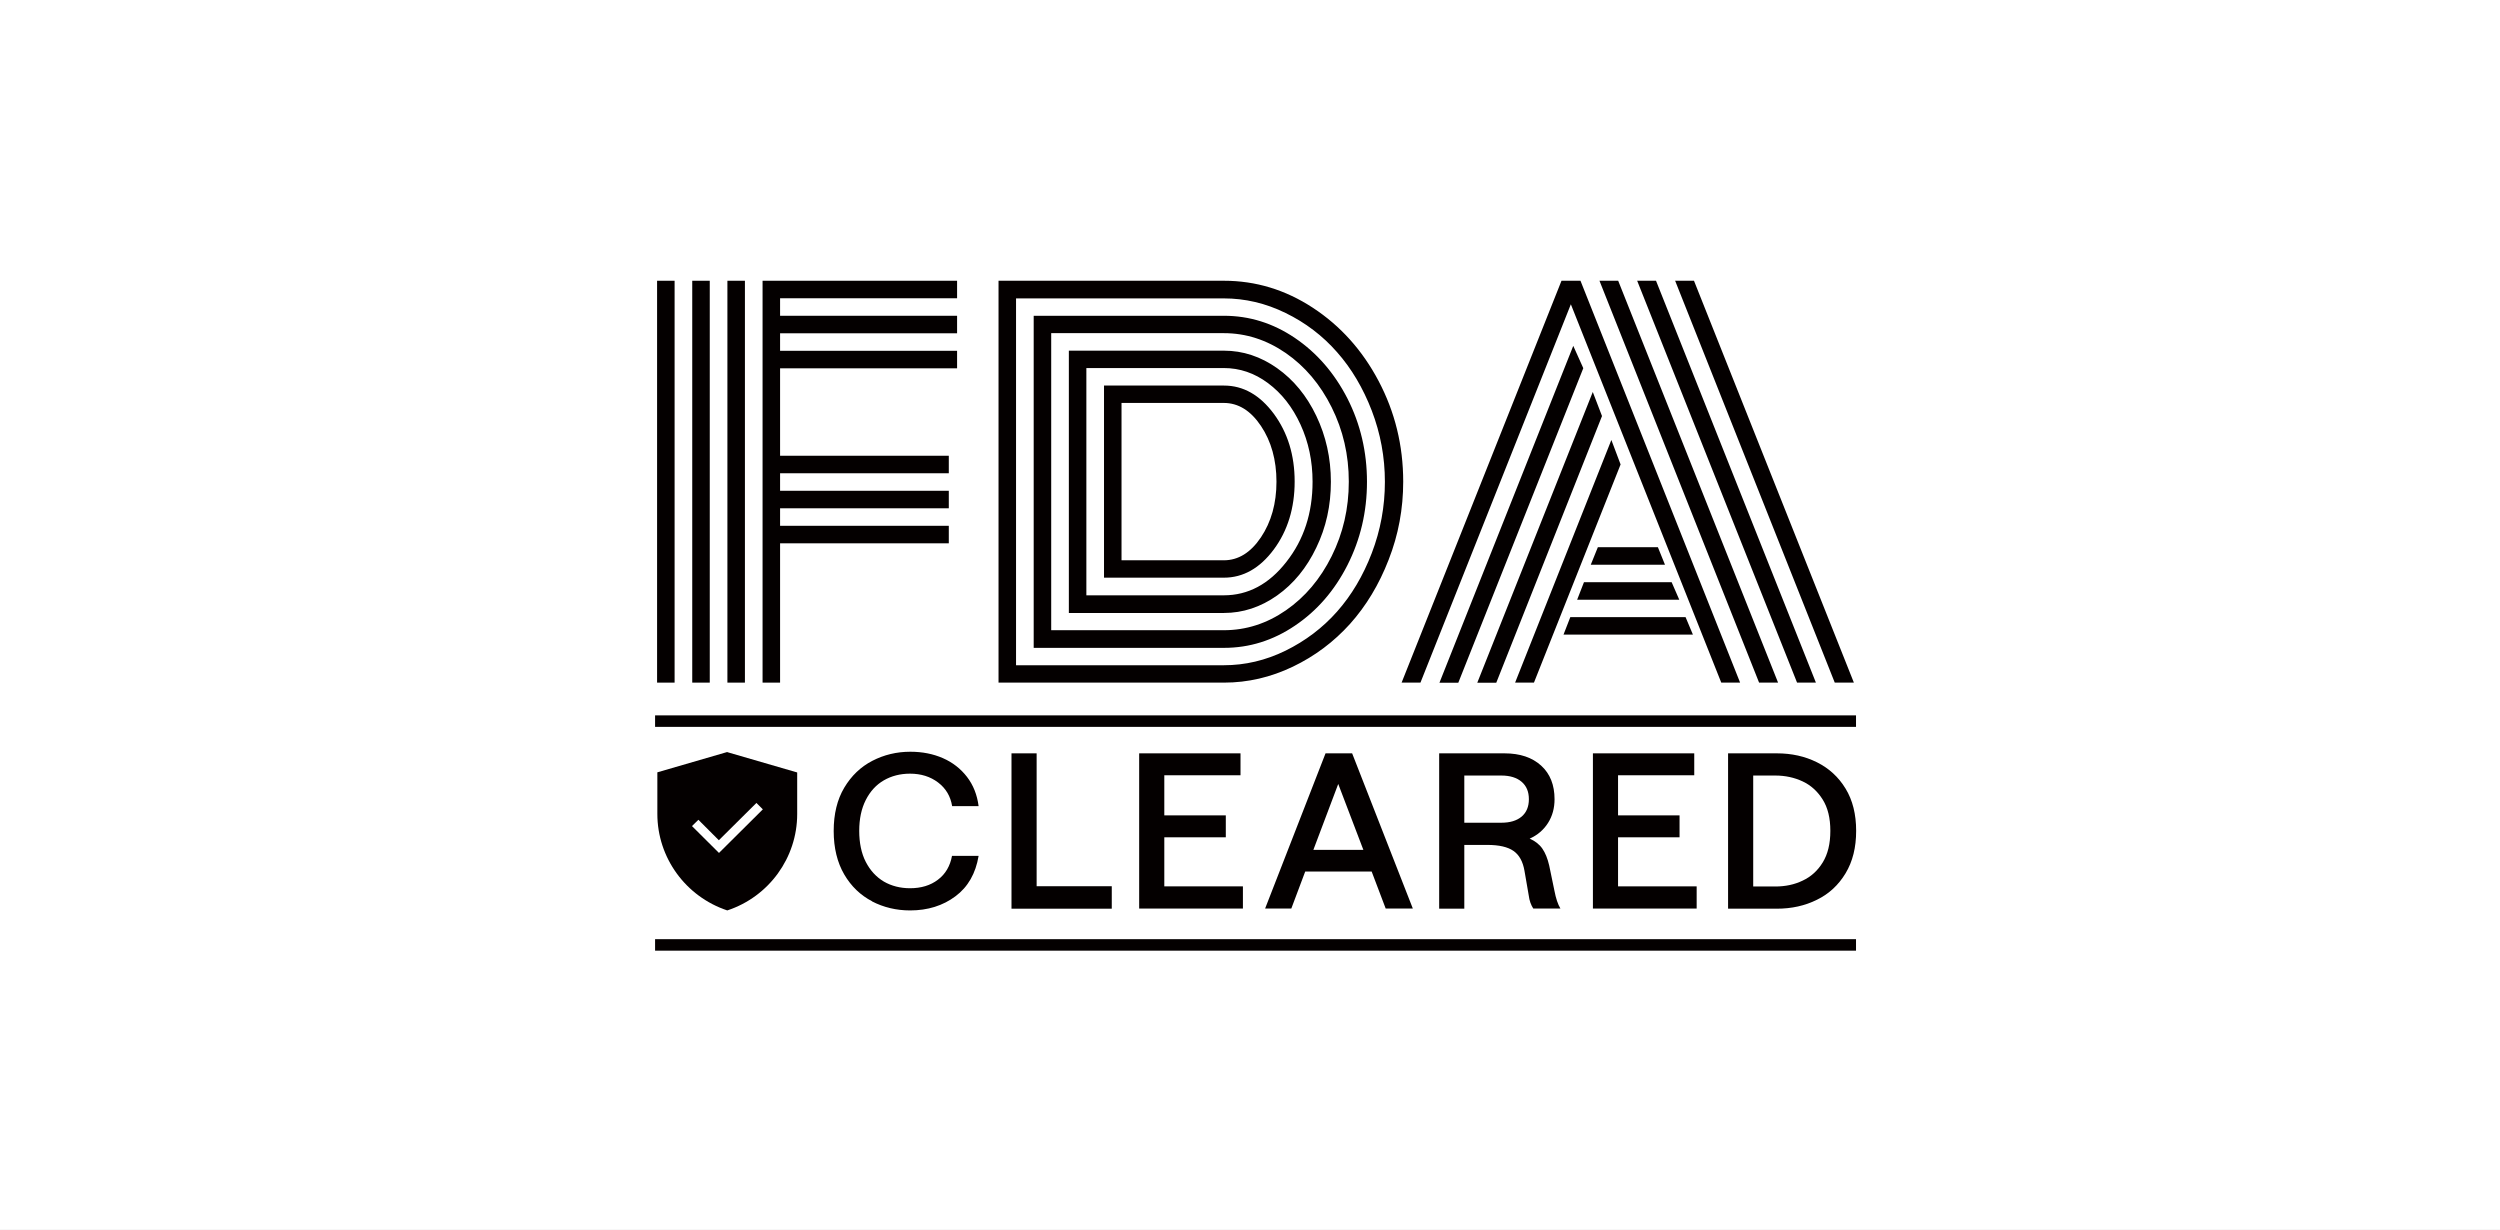
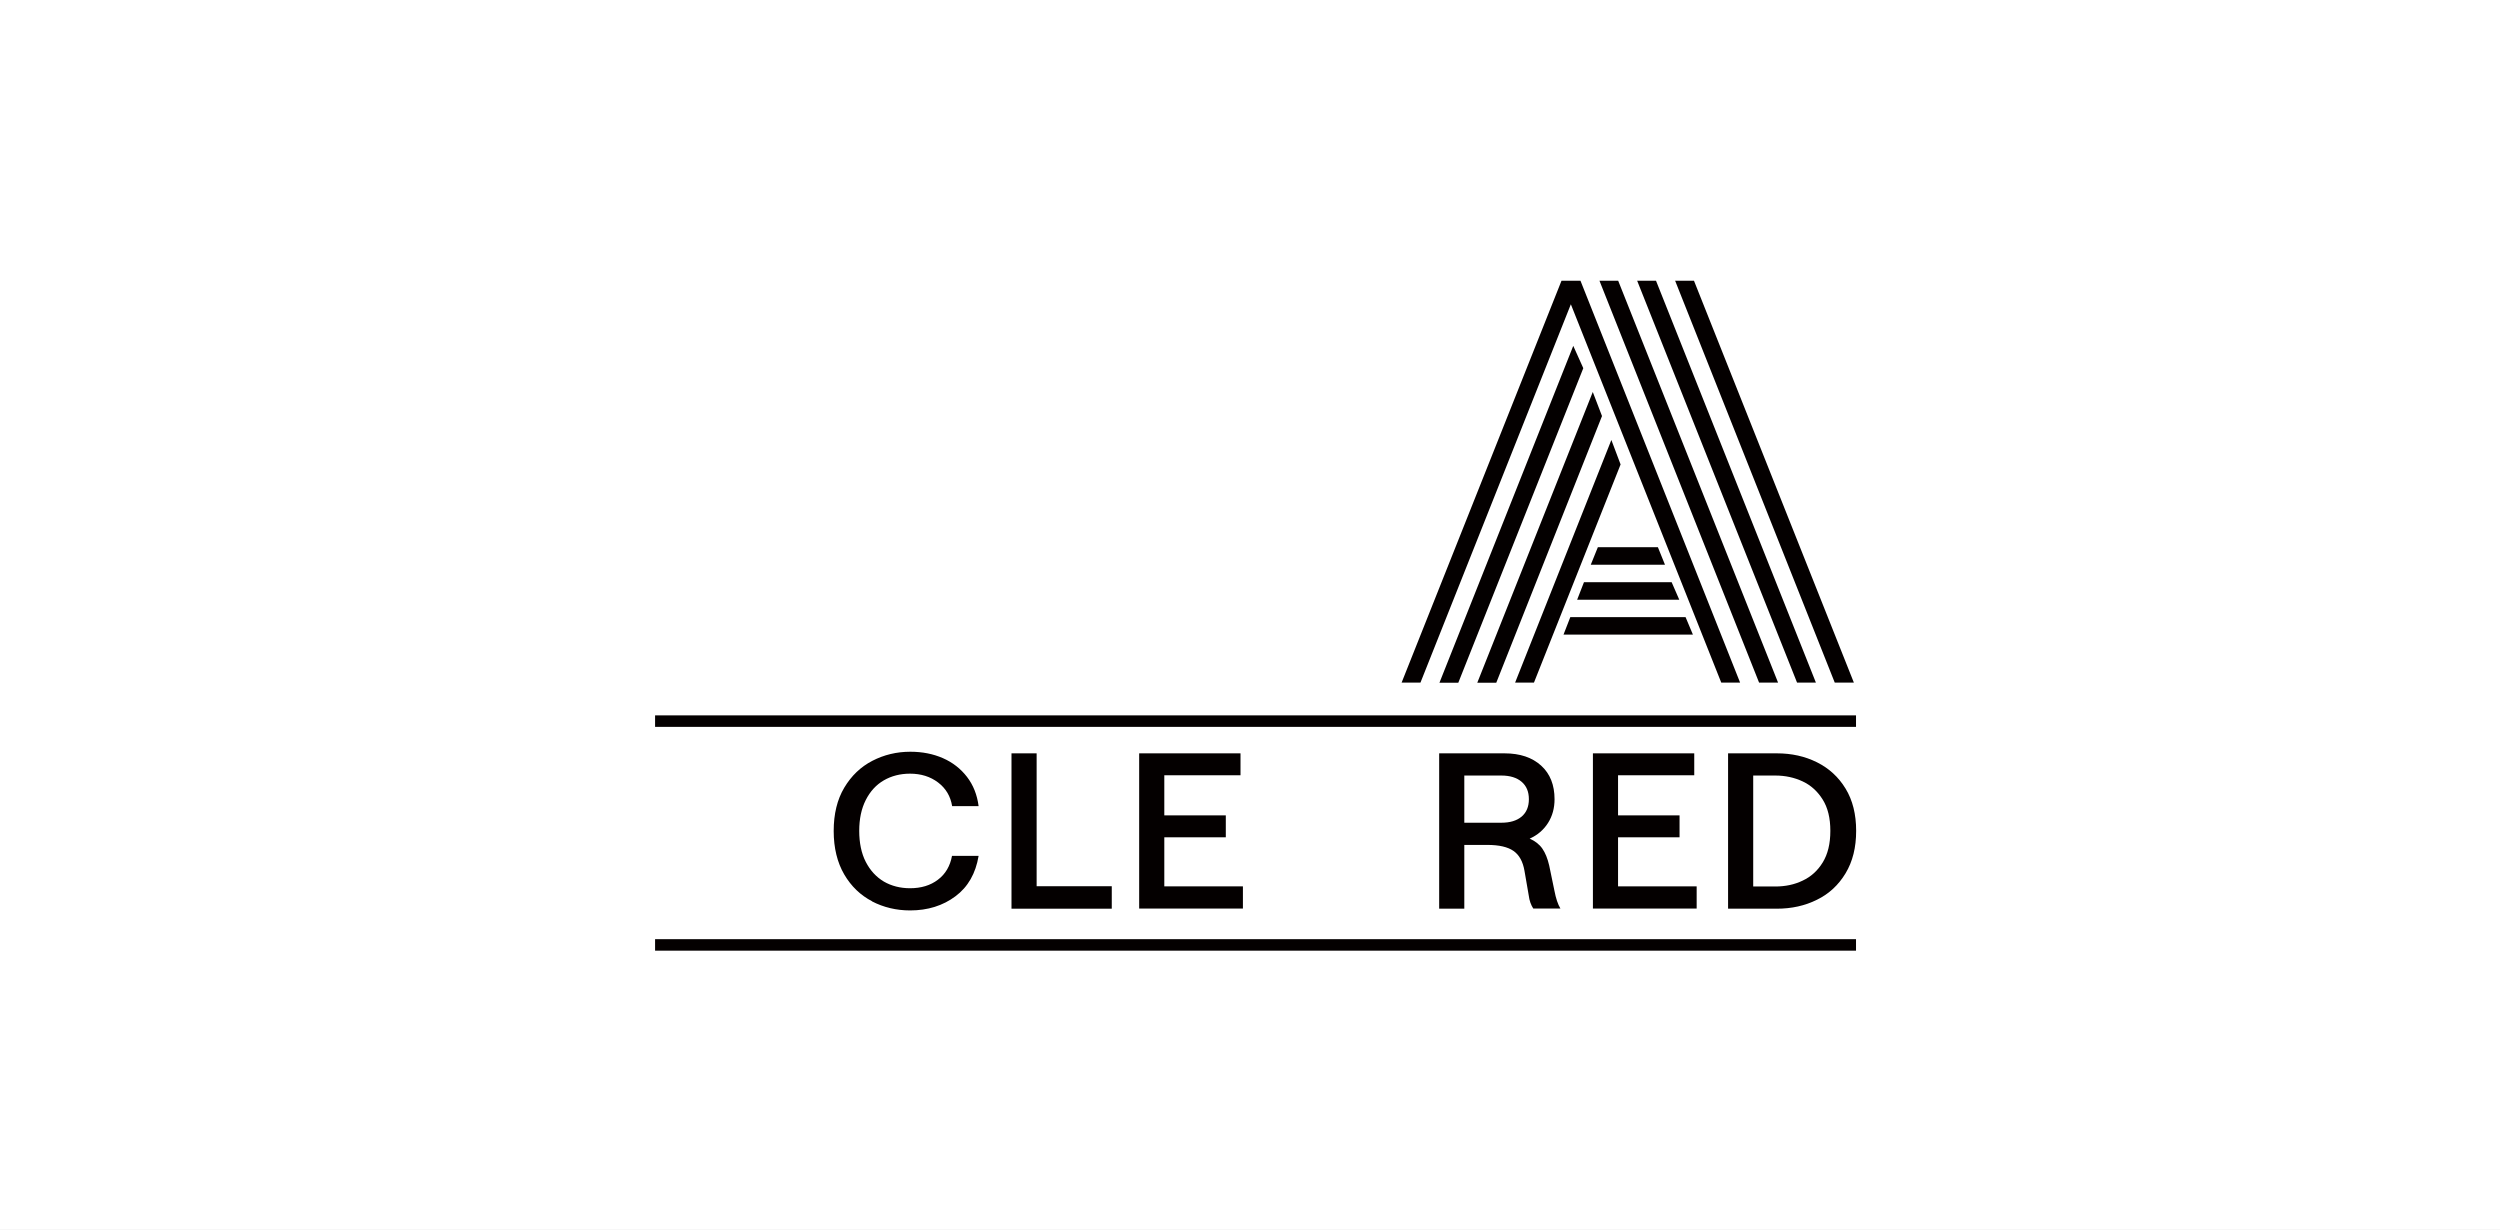
<svg xmlns="http://www.w3.org/2000/svg" fill="none" viewBox="0 0 187 92" height="92" width="187">
  <rect x="0" y="0" width="187" height="92" fill="#808080" stroke="none" />
  <g clip-path="url(#clip0_559_3)">
    <path fill="white" d="M187 0H0V92H187V0Z" />
-     <path fill="#040000" d="M50.46 51.06H49.15V21H50.46V51.06ZM53.09 51.06H51.78V21H53.09V51.06ZM55.72 51.06H54.41V21H55.72V51.06ZM58.35 51.06H57.04V21H71.59V22.31H58.35V23.62H71.59V24.93H58.35V26.24H71.59V27.55H58.35V34.09H70.97V35.4H58.35V36.71H70.97V38.02H58.35V39.33H70.97V40.64H58.35V51.1V51.06Z" />
-     <path fill="#040000" d="M91.55 51.06H74.69V21H91.55C93.92 21 96.14 21.67 98.2 23.02C100.26 24.37 101.9 26.19 103.12 28.5C104.34 30.81 104.96 33.32 104.96 36.03C104.96 38.06 104.6 40.01 103.87 41.87C103.15 43.73 102.18 45.33 100.98 46.67C99.77 48.01 98.35 49.08 96.7 49.87C95.05 50.66 93.34 51.06 91.56 51.06H91.55ZM76 49.76H91.54C93.13 49.76 94.67 49.4 96.16 48.67C97.64 47.94 98.93 46.97 100.01 45.75C101.09 44.53 101.96 43.07 102.61 41.37C103.26 39.67 103.59 37.89 103.59 36.04C103.59 34.19 103.26 32.42 102.61 30.72C101.96 29.03 101.09 27.56 100.01 26.34C98.93 25.11 97.64 24.13 96.16 23.41C94.67 22.68 93.13 22.32 91.54 22.32H76V49.77V49.76ZM77.32 48.45V23.62H91.55C93.45 23.62 95.22 24.17 96.86 25.28C98.5 26.39 99.81 27.9 100.79 29.81C101.76 31.72 102.25 33.8 102.25 36.04C102.25 38.28 101.76 40.35 100.79 42.27C99.82 44.18 98.51 45.69 96.86 46.8C95.22 47.91 93.45 48.46 91.55 48.46H77.32V48.45ZM78.63 47.14H91.54C93.21 47.14 94.76 46.64 96.19 45.65C97.62 44.66 98.76 43.31 99.61 41.6C100.46 39.89 100.89 38.04 100.89 36.03C100.89 34.02 100.46 32.18 99.61 30.47C98.76 28.76 97.61 27.4 96.18 26.41C94.74 25.42 93.2 24.92 91.54 24.92H78.63V47.14ZM79.95 45.84V26.23H91.55C92.97 26.23 94.3 26.67 95.53 27.54C96.76 28.41 97.74 29.6 98.46 31.11C99.18 32.62 99.55 34.26 99.55 36.04C99.55 37.82 99.19 39.45 98.46 40.96C97.74 42.47 96.76 43.67 95.53 44.54C94.3 45.41 92.97 45.85 91.55 45.85H79.95V45.84ZM81.26 44.53H91.54C93.35 44.53 94.92 43.7 96.22 42.03C97.53 40.37 98.18 38.37 98.18 36.03C98.18 34.49 97.88 33.07 97.28 31.76C96.68 30.45 95.87 29.42 94.85 28.66C93.83 27.9 92.73 27.53 91.54 27.53H81.26V44.52V44.53ZM82.58 43.22V28.84H91.55C93 28.84 94.24 29.55 95.28 30.95C96.32 32.36 96.84 34.05 96.84 36.02C96.84 37.99 96.32 39.7 95.28 41.1C94.24 42.5 92.99 43.21 91.55 43.21H82.58V43.22ZM83.89 41.91H91.54C92.62 41.91 93.55 41.34 94.32 40.19C95.09 39.04 95.48 37.65 95.48 36.03C95.48 34.41 95.09 33.01 94.32 31.86C93.55 30.71 92.62 30.14 91.54 30.14H83.89V41.9V41.91Z" />
    <path fill="#040000" d="M106.26 51.06H104.84L116.8 21H118.22L130.16 51.06H128.75L117.5 22.76L106.25 51.06H106.26ZM117.68 25.87L118.43 27.54L109.08 51.07H107.67L117.68 25.87ZM119.14 29.32L119.83 31.12L111.92 51.07H110.5L119.14 29.32ZM120.53 32.91L121.22 34.74L114.74 51.06H113.33L120.53 32.91ZM116.95 47.47L117.46 46.16H126.08L126.63 47.47H116.95ZM117.97 44.86L118.48 43.55H125.04L125.61 44.86H117.98H117.97ZM118.99 42.24L119.52 40.93H124.01L124.54 42.24H118.99ZM121.04 21L133 51.06H131.58L119.64 21H121.05H121.04ZM123.87 21L135.83 51.06H134.42L122.46 21H123.87ZM138.66 51.06H137.24L125.3 21H126.71L138.67 51.06H138.66Z" />
    <path fill="#040000" d="M65.24 67.42C64.37 66.97 63.67 66.3 63.15 65.41C62.63 64.52 62.36 63.43 62.36 62.16C62.36 60.89 62.62 59.81 63.15 58.92C63.68 58.03 64.38 57.36 65.25 56.91C66.12 56.46 67.07 56.23 68.09 56.23C68.99 56.23 69.8 56.39 70.53 56.71C71.26 57.03 71.86 57.5 72.33 58.11C72.8 58.72 73.09 59.45 73.2 60.3H71.22C71.1 59.56 70.75 58.97 70.17 58.53C69.59 58.09 68.89 57.87 68.07 57.87C67.34 57.87 66.68 58.04 66.11 58.37C65.54 58.7 65.09 59.19 64.76 59.84C64.43 60.49 64.27 61.26 64.27 62.15C64.27 63.04 64.43 63.83 64.76 64.47C65.09 65.11 65.54 65.6 66.11 65.94C66.68 66.27 67.34 66.44 68.07 66.44C68.9 66.44 69.6 66.23 70.16 65.8C70.72 65.38 71.07 64.78 71.21 64.02H73.2C72.98 65.33 72.41 66.34 71.47 67.04C70.54 67.74 69.4 68.1 68.08 68.1C67.04 68.1 66.09 67.87 65.22 67.42H65.24Z" />
    <path fill="#040000" d="M75.66 56.35H77.54V66.29H83.16V67.97H75.66V56.36V56.35Z" />
    <path fill="#040000" d="M85.21 56.35H92.79V57.99H87.09V60.99H91.69V62.63H87.09V66.3H92.97V67.96H85.21V56.35Z" />
-     <path fill="#040000" d="M99.15 56.35H101.14L105.68 67.96H103.65L102.6 65.19H97.63L96.59 67.96H94.63L99.15 56.35ZM101.98 63.57L100.1 58.64L98.24 63.57H101.98Z" />
    <path fill="#040000" d="M107.65 56.35H112.54C113.7 56.35 114.61 56.66 115.28 57.27C115.95 57.88 116.28 58.72 116.28 59.78C116.28 60.45 116.12 61.04 115.79 61.56C115.46 62.08 115 62.47 114.42 62.73C114.83 62.91 115.15 63.16 115.37 63.48C115.59 63.8 115.76 64.22 115.88 64.74L116.27 66.62C116.38 67.2 116.53 67.65 116.72 67.96H114.69C114.52 67.7 114.4 67.38 114.35 66.98L114.03 65.13C113.91 64.44 113.64 63.95 113.21 63.65C112.78 63.35 112.13 63.2 111.26 63.2H109.53V67.97H107.65V56.36V56.35ZM113.82 61.08C114.18 60.77 114.36 60.34 114.36 59.78C114.36 59.22 114.18 58.79 113.82 58.48C113.46 58.17 112.95 58.01 112.3 58.01H109.53V61.54H112.3C112.95 61.54 113.45 61.39 113.82 61.08Z" />
    <path fill="#040000" d="M119.15 56.35H126.73V57.99H121.03V60.99H125.63V62.63H121.03V66.3H126.91V67.96H119.15V56.35Z" />
    <path fill="#040000" d="M129.26 56.35H132.91C134.01 56.35 135.01 56.57 135.91 57.02C136.81 57.47 137.52 58.12 138.05 58.99C138.58 59.86 138.84 60.91 138.84 62.15C138.84 63.39 138.58 64.44 138.05 65.32C137.52 66.2 136.81 66.86 135.91 67.3C135.01 67.75 134.01 67.97 132.91 67.97H129.26V56.36V56.35ZM134.84 65.87C135.46 65.58 135.96 65.13 136.34 64.51C136.72 63.89 136.91 63.11 136.91 62.15C136.91 61.19 136.72 60.42 136.34 59.81C135.96 59.2 135.46 58.74 134.84 58.45C134.22 58.16 133.54 58.01 132.79 58.01H131.14V66.31H132.79C133.54 66.31 134.22 66.17 134.84 65.87Z" />
    <path fill="#040000" d="M138.83 53.51H49V54.37H138.83V53.51Z" />
    <path fill="#040000" d="M138.83 70.25H49V71.11H138.83V70.25Z" />
-     <path fill="#040000" d="M54.4 56.25L49.17 57.77V60.88C49.17 64.15 51.28 67.06 54.4 68.1C57.52 67.07 59.63 64.16 59.63 60.89V57.78L54.4 56.26V56.25ZM53.77 63.79L51.76 61.79L52.24 61.32L53.77 62.85L56.58 60.06L57.06 60.54L53.78 63.8L53.77 63.79Z" />
  </g>
  <defs>
    <clipPath id="clip0_559_3">
      <rect fill="white" height="92" width="187" />
    </clipPath>
  </defs>
</svg>